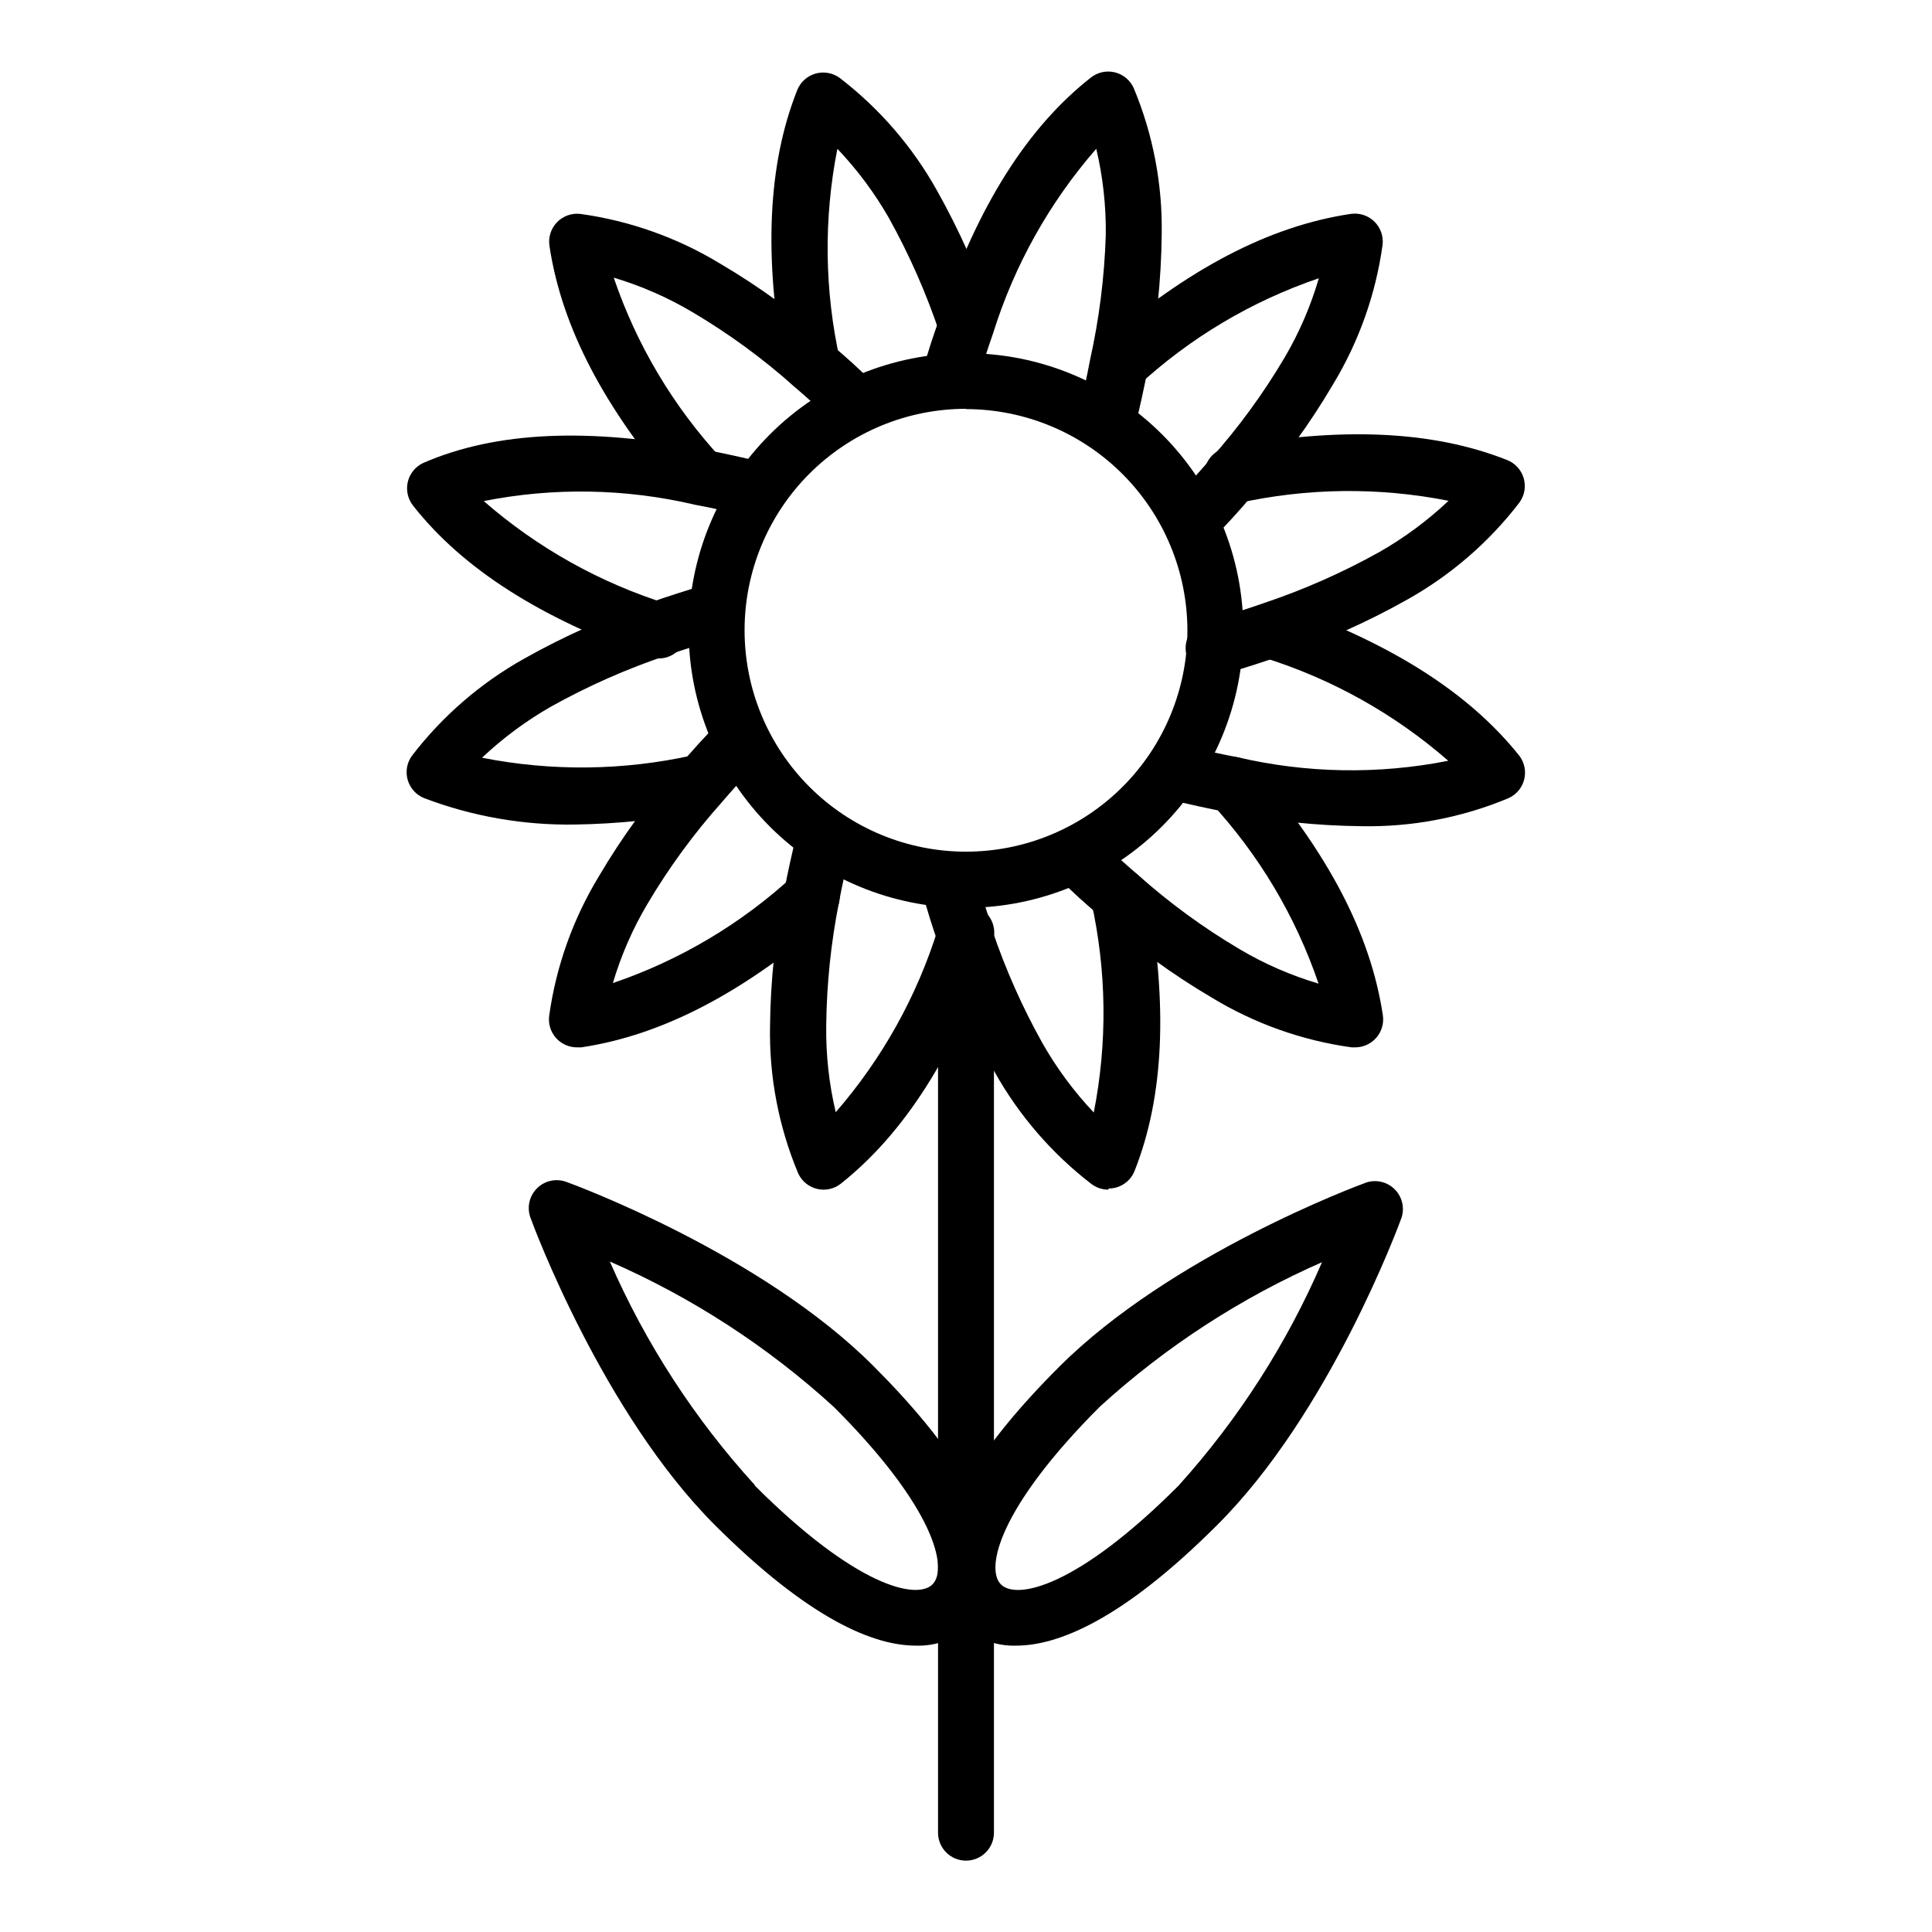
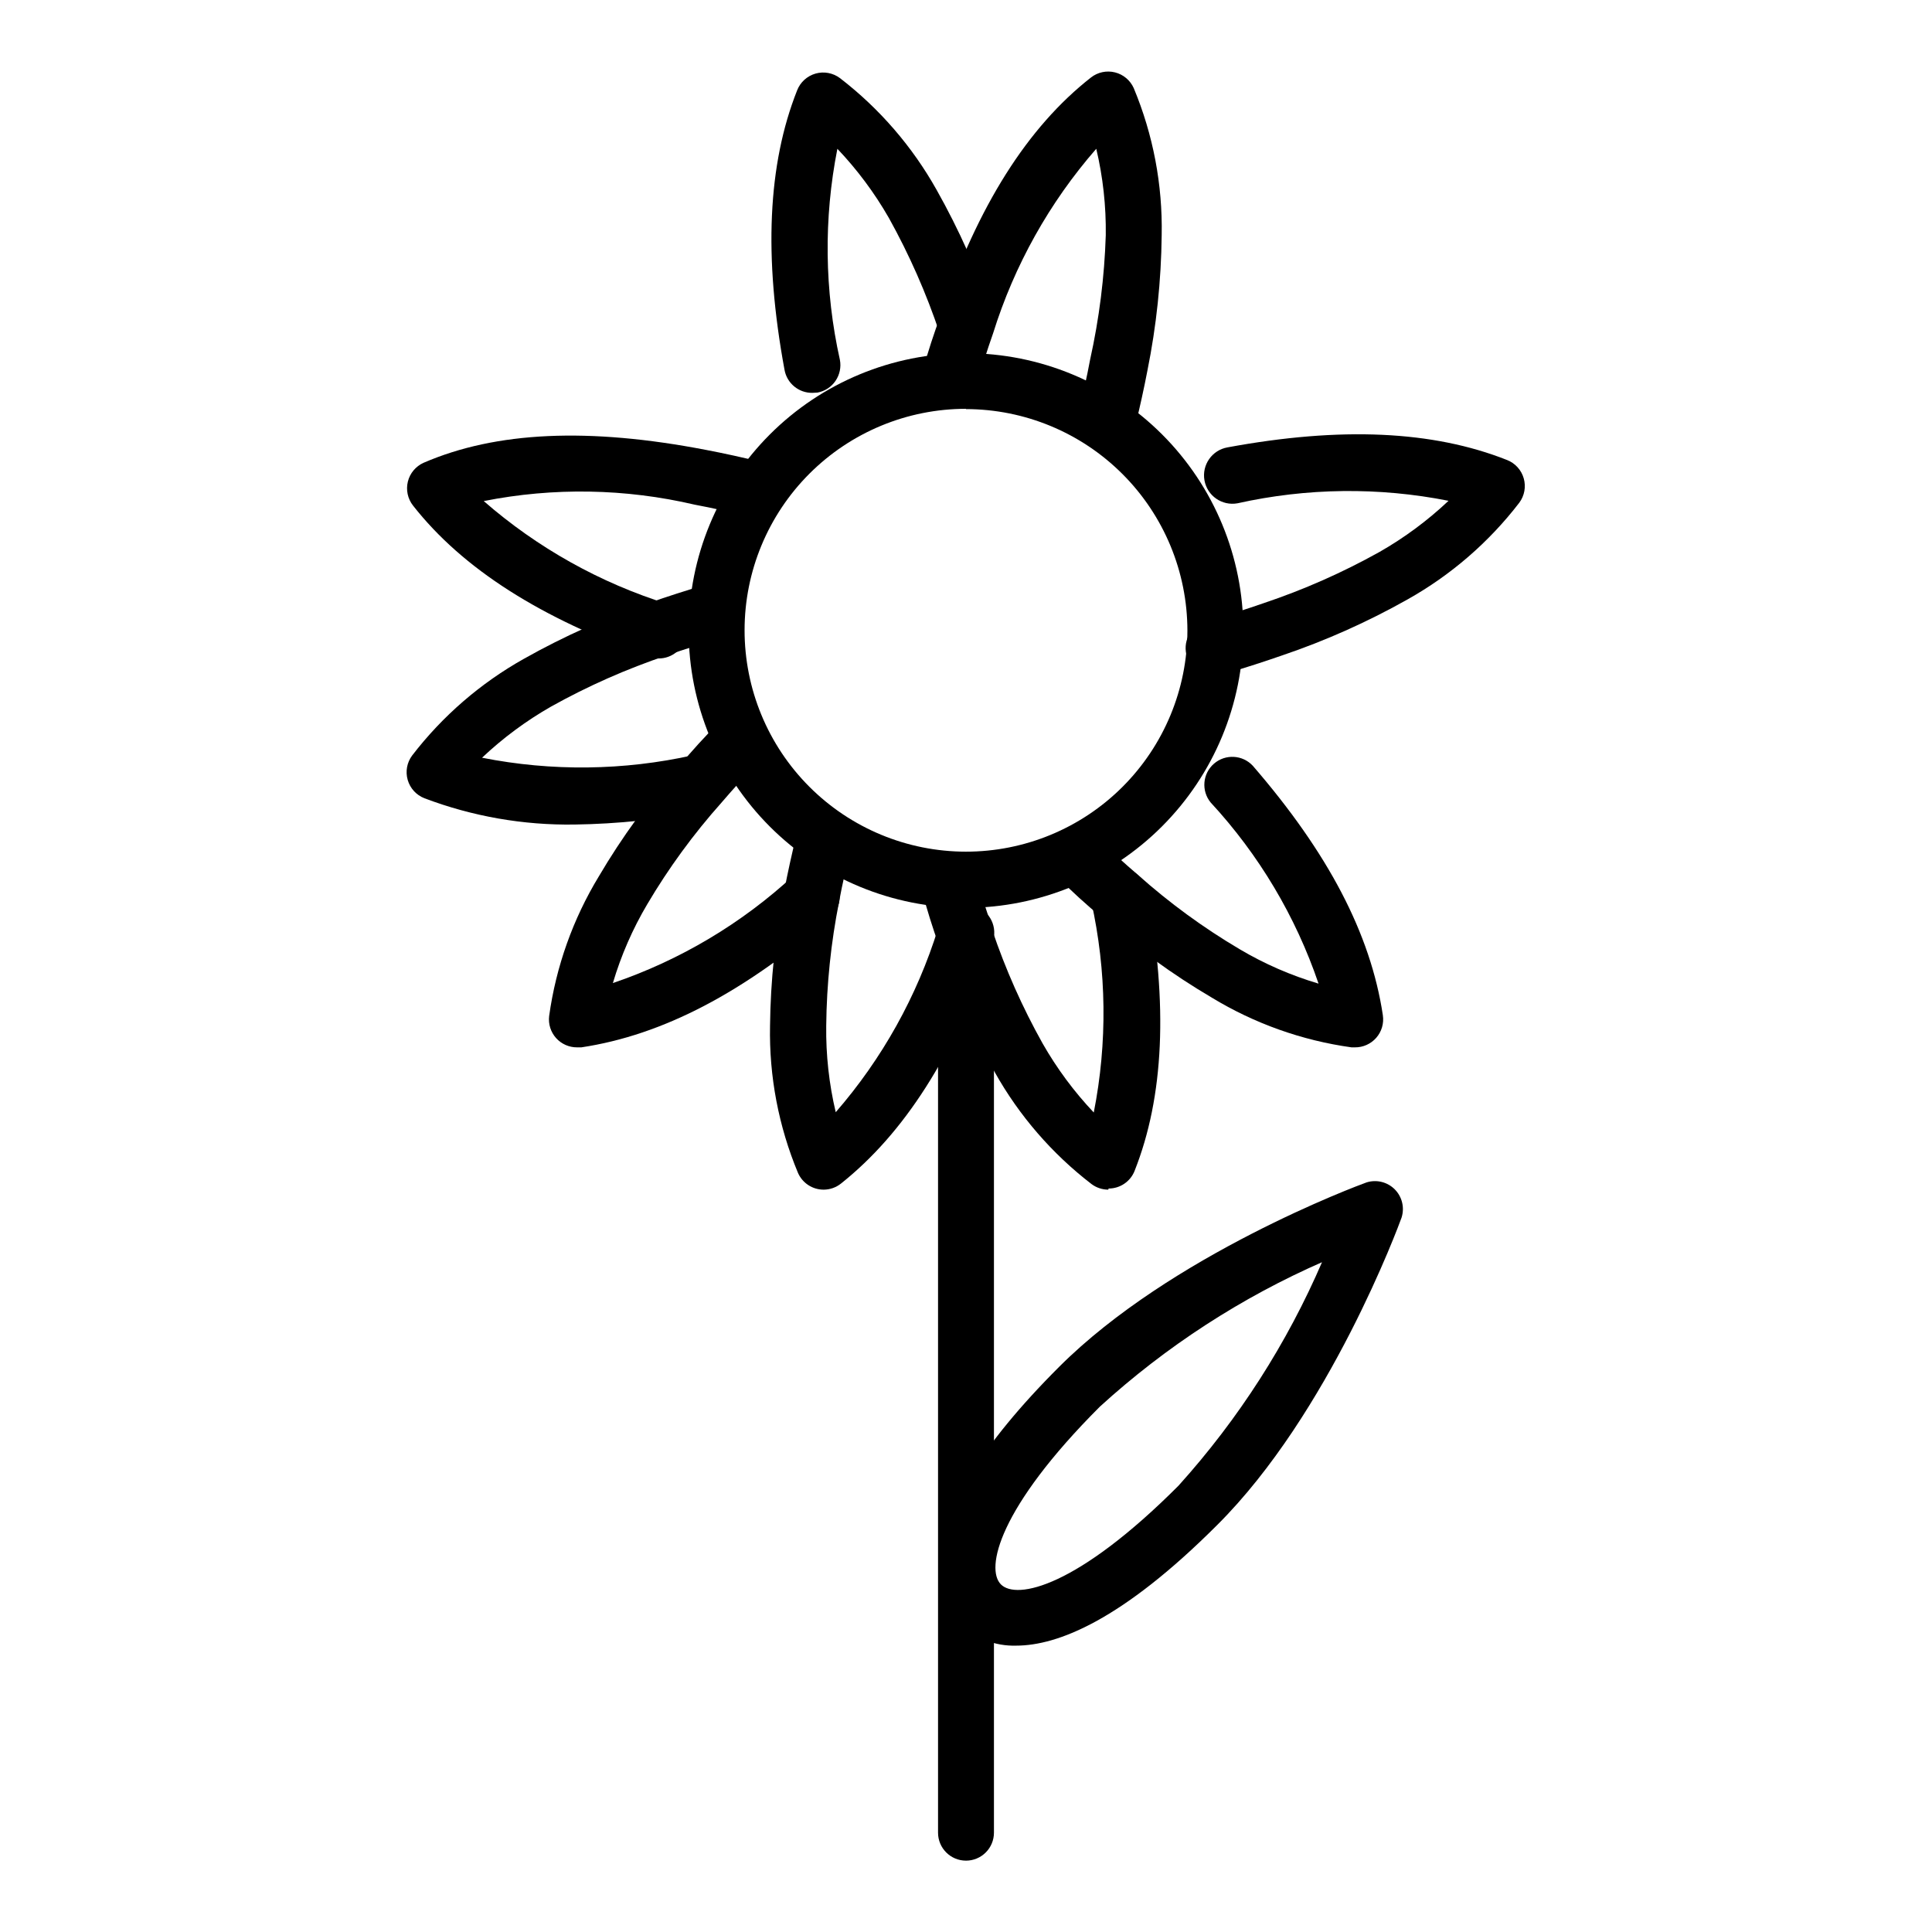
<svg xmlns="http://www.w3.org/2000/svg" fill="#000000" width="800px" height="800px" version="1.1" viewBox="144 144 512 512">
  <g>
-     <path d="m459.94 289.31c-2.977-0.012-5.66-1.805-6.805-4.555-1.148-2.746-0.539-5.914 1.543-8.039 3.555-3.629 6.965-7.41 10.078-11.039 7.43-8.328 14.031-17.359 19.707-26.969 3.867-6.59 6.902-13.633 9.039-20.969-17.832 6.062-34.188 15.809-48.012 28.598-3.102 2.531-7.652 2.137-10.277-0.887-2.621-3.023-2.367-7.586 0.574-10.301 23.043-19.93 44.453-31.191 66.09-34.453l-0.004 0.004c2.301-0.367 4.637 0.367 6.312 1.984 1.676 1.617 2.492 3.926 2.207 6.238-1.82 13.117-6.309 25.727-13.188 37.043-6.117 10.402-13.242 20.18-21.262 29.191-3.262 3.926-6.891 7.926-10.742 11.781-1.363 1.469-3.262 2.324-5.262 2.371z" />
    <path d="m437.04 263.3c-2.316 0.066-4.531-0.953-5.984-2.758-1.453-1.801-1.98-4.184-1.426-6.43 1.258-5.188 2.371-10.004 3.262-14.816v-0.004c2.41-10.836 3.797-21.875 4.148-32.969 0.102-7.707-0.742-15.395-2.519-22.895-12.41 14.223-21.723 30.879-27.34 48.898-1.582 4.496-3.086 9.238-4.519 14.227-0.453 1.98-1.703 3.688-3.457 4.719-1.75 1.035-3.848 1.301-5.801 0.742-1.953-0.559-3.594-1.898-4.531-3.703-0.941-1.801-1.098-3.91-0.434-5.832 1.48-5.262 3.113-10.297 4.816-14.816 9.926-29.191 23.039-49.938 39.859-63.125 1.797-1.41 4.141-1.91 6.356-1.359 2.215 0.551 4.051 2.09 4.981 4.172 5.144 12.336 7.668 25.609 7.406 38.973-0.133 12.047-1.395 24.051-3.777 35.859-0.891 4.668-2 9.707-3.406 15.484-0.852 3.473-4.062 5.84-7.633 5.633z" />
    <path d="m359.32 248.11c-3.625 0.062-6.758-2.508-7.41-6.074-5.559-30.082-4.445-54.457 3.336-74.09 0.836-2.156 2.633-3.801 4.859-4.441 2.223-0.637 4.617-0.203 6.477 1.184 10.461 8.043 19.18 18.125 25.633 29.633 5.961 10.582 10.922 21.691 14.816 33.195 1.16 3.812-0.91 7.859-4.68 9.156s-7.887-0.621-9.32-4.344c-3.539-10.594-8.055-20.836-13.484-30.598-3.797-6.621-8.375-12.766-13.633-18.301-3.656 18.492-3.43 37.539 0.668 55.938 0.367 1.938-0.051 3.941-1.164 5.566-1.113 1.629-2.828 2.742-4.766 3.102z" />
-     <path d="m329.69 277.82c-2.164 0-4.223-0.945-5.633-2.594-19.93-23.043-31.191-44.453-34.453-66.09l0.004 0.004c-0.34-2.289 0.406-4.606 2.019-6.262s3.906-2.465 6.203-2.184c13.121 1.82 25.727 6.309 37.047 13.188 10.398 6.117 20.176 13.242 29.191 21.262 3.926 3.262 7.926 6.891 11.781 10.742h-0.004c2.926 2.867 2.977 7.559 0.113 10.484s-7.559 2.977-10.484 0.113c-3.629-3.555-7.41-6.965-11.039-10.078-8.324-7.434-17.359-14.031-26.969-19.707-6.539-3.883-13.531-6.941-20.82-9.113 6.066 17.832 15.809 34.188 28.602 48.012 1.879 2.195 2.309 5.285 1.098 7.914-1.211 2.625-3.84 4.309-6.731 4.309z" />
    <path d="m318.5 318.5c-0.836-0.008-1.66-0.16-2.445-0.445-28.672-10.148-49.418-23.262-62.605-40.082-1.406-1.797-1.906-4.141-1.359-6.356 0.551-2.215 2.09-4.051 4.176-4.981 19.188-8.297 43.711-9.41 74.832-3.406 4.668 0.891 9.781 2 15.484 3.406h-0.004c3.973 1.004 6.375 5.035 5.375 9.004-1.004 3.969-5.035 6.371-9.004 5.371-5.188-1.258-10.004-2.371-14.816-3.262-18.367-4.301-37.438-4.629-55.938-0.961 14.223 12.41 30.875 21.723 48.898 27.336 3.391 1.234 5.406 4.731 4.762 8.281-0.641 3.551-3.746 6.125-7.356 6.094z" />
    <path d="m296.27 362.51c-13.582 0.211-27.082-2.152-39.785-6.965-2.16-0.836-3.801-2.633-4.441-4.859-0.641-2.223-0.203-4.617 1.18-6.473 8.043-10.465 18.125-19.184 29.637-25.637 10.578-5.961 21.691-10.922 33.191-14.816 4.668-1.629 9.781-3.262 14.816-4.816 1.922-0.664 4.031-0.508 5.836 0.434 1.805 0.938 3.141 2.574 3.699 4.531 0.562 1.953 0.293 4.051-0.738 5.801-1.031 1.754-2.738 3.004-4.719 3.457-4.938 1.434-9.68 2.938-14.227 4.519-10.621 3.562-20.891 8.102-30.672 13.559-6.621 3.777-12.762 8.328-18.301 13.559 18.488 3.66 37.539 3.43 55.938-0.664 4.09-0.738 8.004 1.98 8.742 6.074 0.738 4.09-1.984 8.004-6.074 8.742-11.234 2.199-22.637 3.391-34.082 3.555z" />
-     <path d="m296.94 421.56c-2.129 0.016-4.164-0.887-5.582-2.473-1.418-1.59-2.086-3.711-1.828-5.824 1.82-13.121 6.309-25.727 13.188-37.047 6.121-10.398 13.242-20.176 21.266-29.191 3.262-3.926 6.891-7.926 10.742-11.781v0.004c2.863-2.926 7.559-2.977 10.484-0.113 2.926 2.863 2.973 7.559 0.109 10.484-3.555 3.629-6.965 7.41-10.078 11.039h0.004c-7.434 8.324-14.035 17.359-19.711 26.969-3.887 6.562-6.945 13.578-9.113 20.895 17.832-6.066 34.188-15.809 48.012-28.602 3.102-2.527 7.652-2.133 10.277 0.891 2.621 3.023 2.371 7.582-0.57 10.297-23.043 19.93-44.453 31.191-66.09 34.453z" />
+     <path d="m296.94 421.56c-2.129 0.016-4.164-0.887-5.582-2.473-1.418-1.59-2.086-3.711-1.828-5.824 1.82-13.121 6.309-25.727 13.188-37.047 6.121-10.398 13.242-20.176 21.266-29.191 3.262-3.926 6.891-7.926 10.742-11.781v0.004c2.863-2.926 7.559-2.977 10.484-0.113 2.926 2.863 2.973 7.559 0.109 10.484-3.555 3.629-6.965 7.41-10.078 11.039h0.004c-7.434 8.324-14.035 17.359-19.711 26.969-3.887 6.562-6.945 13.578-9.113 20.895 17.832-6.066 34.188-15.809 48.012-28.602 3.102-2.527 7.652-2.133 10.277 0.891 2.621 3.023 2.371 7.582-0.57 10.297-23.043 19.93-44.453 31.191-66.09 34.453" />
    <path d="m503.06 421.56h-0.891c-13.117-1.82-25.727-6.309-37.043-13.188-10.402-6.121-20.18-13.242-29.191-21.266-3.926-3.262-7.926-6.891-11.781-10.742-2.926-2.863-2.977-7.559-0.113-10.484 2.867-2.926 7.559-2.973 10.484-0.109 3.629 3.555 7.41 6.965 11.039 10.078v-0.004c8.328 7.434 17.359 14.035 26.969 19.711 6.562 3.887 13.582 6.945 20.895 9.113-6.062-17.832-15.809-34.188-28.598-48.012-2.531-3.102-2.137-7.652 0.887-10.277 3.023-2.621 7.586-2.371 10.301 0.57 19.93 23.043 31.191 44.453 34.453 66.09h-0.004c0.328 2.148-0.305 4.332-1.734 5.973-1.426 1.641-3.5 2.57-5.672 2.547z" />
-     <path d="m504.76 362.95c-12.047-0.133-24.051-1.398-35.859-3.777-4.668-0.891-9.781-2-15.484-3.406v-0.004c-3.969-1-6.375-5.031-5.371-9 1-3.969 5.031-6.375 9-5.371 5.188 1.258 10.004 2.371 14.816 3.262l0.004-0.004c18.363 4.297 37.434 4.625 55.938 0.965-14.223-12.414-30.879-21.723-48.902-27.34-3.863-1.352-5.906-5.578-4.555-9.445 1.352-3.867 5.578-5.906 9.445-4.559 28.969 10.223 49.566 23.34 62.902 40.082 1.34 1.812 1.785 4.133 1.207 6.309-0.574 2.176-2.109 3.973-4.172 4.879-12.332 5.148-25.605 7.672-38.969 7.41z" />
    <path d="m466.68 323.17c-1.965 0.266-3.957-0.262-5.531-1.465-1.578-1.199-2.613-2.981-2.879-4.945-0.551-4.09 2.316-7.856 6.41-8.406 4.938-1.434 9.68-2.938 14.227-4.519h-0.004c10.625-3.562 20.891-8.102 30.676-13.559 6.617-3.777 12.762-8.328 18.301-13.559-18.492-3.664-37.543-3.438-55.938 0.664-4.094 0.738-8.008-1.98-8.746-6.074-0.734-4.09 1.984-8.008 6.078-8.742 30.082-5.559 54.457-4.445 74.09 3.336v-0.004c2.156 0.84 3.801 2.637 4.438 4.863 0.641 2.223 0.203 4.617-1.18 6.473-8.043 10.461-18.125 19.184-29.637 25.637-10.578 5.961-21.691 10.922-33.191 14.816-4.668 1.629-9.781 3.262-14.816 4.816-0.727 0.348-1.5 0.57-2.297 0.668z" />
    <path d="m400 637.09c-4.094 0-7.41-3.316-7.41-7.41v-237.09c0-4.094 3.316-7.41 7.41-7.41 4.09 0 7.406 3.316 7.406 7.41v237.09c0 1.965-0.781 3.852-2.168 5.238-1.391 1.391-3.273 2.172-5.238 2.172z" />
    <path d="m413.26 580.11c-5.519 0.16-10.867-1.922-14.82-5.777-6.297-6.297-16.375-25.562 26.227-68.09 29.637-29.637 79.203-48.086 81.5-48.898 2.641-0.824 5.519-0.109 7.469 1.855 1.945 1.961 2.637 4.848 1.793 7.481-0.742 2.074-19.113 51.863-48.898 81.5-25.191 25.188-42.23 31.93-53.27 31.93zm81.5-101.8-0.004 0.004c-21.727 9.488-41.75 22.48-59.27 38.453-26.895 26.895-30.375 42.973-26.227 47.121 4.148 4.148 20.227 0.742 47.121-26.227l-0.004-0.004c15.855-17.594 28.723-37.664 38.082-59.418z" />
-     <path d="m386.74 580.11c-11.039 0-28.008-6.742-53.27-31.934-29.637-29.637-48.086-79.203-48.898-81.5l-0.004 0.004c-0.973-2.703-0.301-5.723 1.73-7.754s5.051-2.703 7.754-1.73c2.074 0.742 51.863 19.113 81.5 48.898 42.527 42.527 32.523 61.789 26.227 68.09-3.981 3.965-9.426 6.109-15.039 5.926zm-42.75-42.453c26.895 26.895 42.973 30.375 47.121 26.227 4.148-4.148 0.742-20.227-26.227-47.121l-0.004 0.004c-17.52-15.973-37.543-28.965-59.27-38.453 9.488 21.727 22.48 41.75 38.453 59.27z" />
    <path d="m437.71 459.27c-1.605 0-3.164-0.52-4.445-1.48-10.461-8.043-19.184-18.125-25.637-29.637-5.961-10.555-10.922-21.641-14.816-33.117v-0.52c-1.629-4.594-3.188-9.484-4.594-14.816-0.664-1.922-0.504-4.031 0.434-5.836 0.938-1.801 2.578-3.141 4.531-3.699 1.953-0.562 4.051-0.293 5.805 0.738 1.75 1.035 3 2.738 3.457 4.719 1.434 4.938 2.938 9.68 4.519 14.227v0.668c3.516 10.391 7.977 20.434 13.336 30.004 3.773 6.621 8.324 12.762 13.559 18.301 3.652-18.488 3.426-37.539-0.668-55.938-0.355-1.965 0.086-3.988 1.227-5.629s2.883-2.758 4.848-3.113c4.094-0.734 8.008 1.984 8.742 6.074 5.559 30.082 4.445 54.457-3.336 74.09h0.004c-1.125 2.824-3.856 4.672-6.891 4.668z" />
    <path d="m362.29 459.27c-2.953 0.012-5.633-1.734-6.816-4.445-5.144-12.336-7.668-25.605-7.406-38.969 0.133-12.047 1.398-24.055 3.777-35.859 0.891-4.668 2-9.781 3.406-15.484l0.004-0.004c1-3.969 5.031-6.371 9-5.371 3.969 1.004 6.375 5.035 5.371 9.004-1.258 5.188-2.371 10.004-3.262 14.816h0.004c-2.156 10.836-3.297 21.848-3.41 32.898-0.102 7.703 0.746 15.395 2.519 22.891 12.312-14.172 21.547-30.746 27.117-48.676 0.613-4.09 4.43-6.91 8.52-6.297 4.094 0.613 6.91 4.43 6.297 8.52-0.008 0.859-0.156 1.711-0.441 2.519-10.223 28.969-23.34 49.492-40.082 62.828h-0.004c-1.301 1.047-2.922 1.621-4.594 1.629z" />
    <path d="m400 384.59c-19.492 0-38.188-7.742-51.973-21.523-13.781-13.785-21.527-32.48-21.527-51.973 0-19.492 7.746-38.188 21.527-51.969 13.785-13.785 32.48-21.527 51.973-21.527s38.184 7.742 51.969 21.527c13.785 13.781 21.527 32.477 21.527 51.969-0.039 19.48-7.797 38.152-21.57 51.93-13.773 13.773-32.445 21.527-51.926 21.566zm0-132.25c-15.559 0-30.48 6.18-41.484 17.18s-17.191 25.918-17.195 41.477c-0.008 15.559 6.164 30.484 17.16 41.492 10.992 11.008 25.91 17.199 41.469 17.211 15.559 0.012 30.484-6.152 41.496-17.141 11.016-10.992 17.211-25.906 17.23-41.465-0.02-15.555-6.207-30.469-17.207-41.469s-25.914-17.191-41.469-17.211z" />
  </g>
</svg>